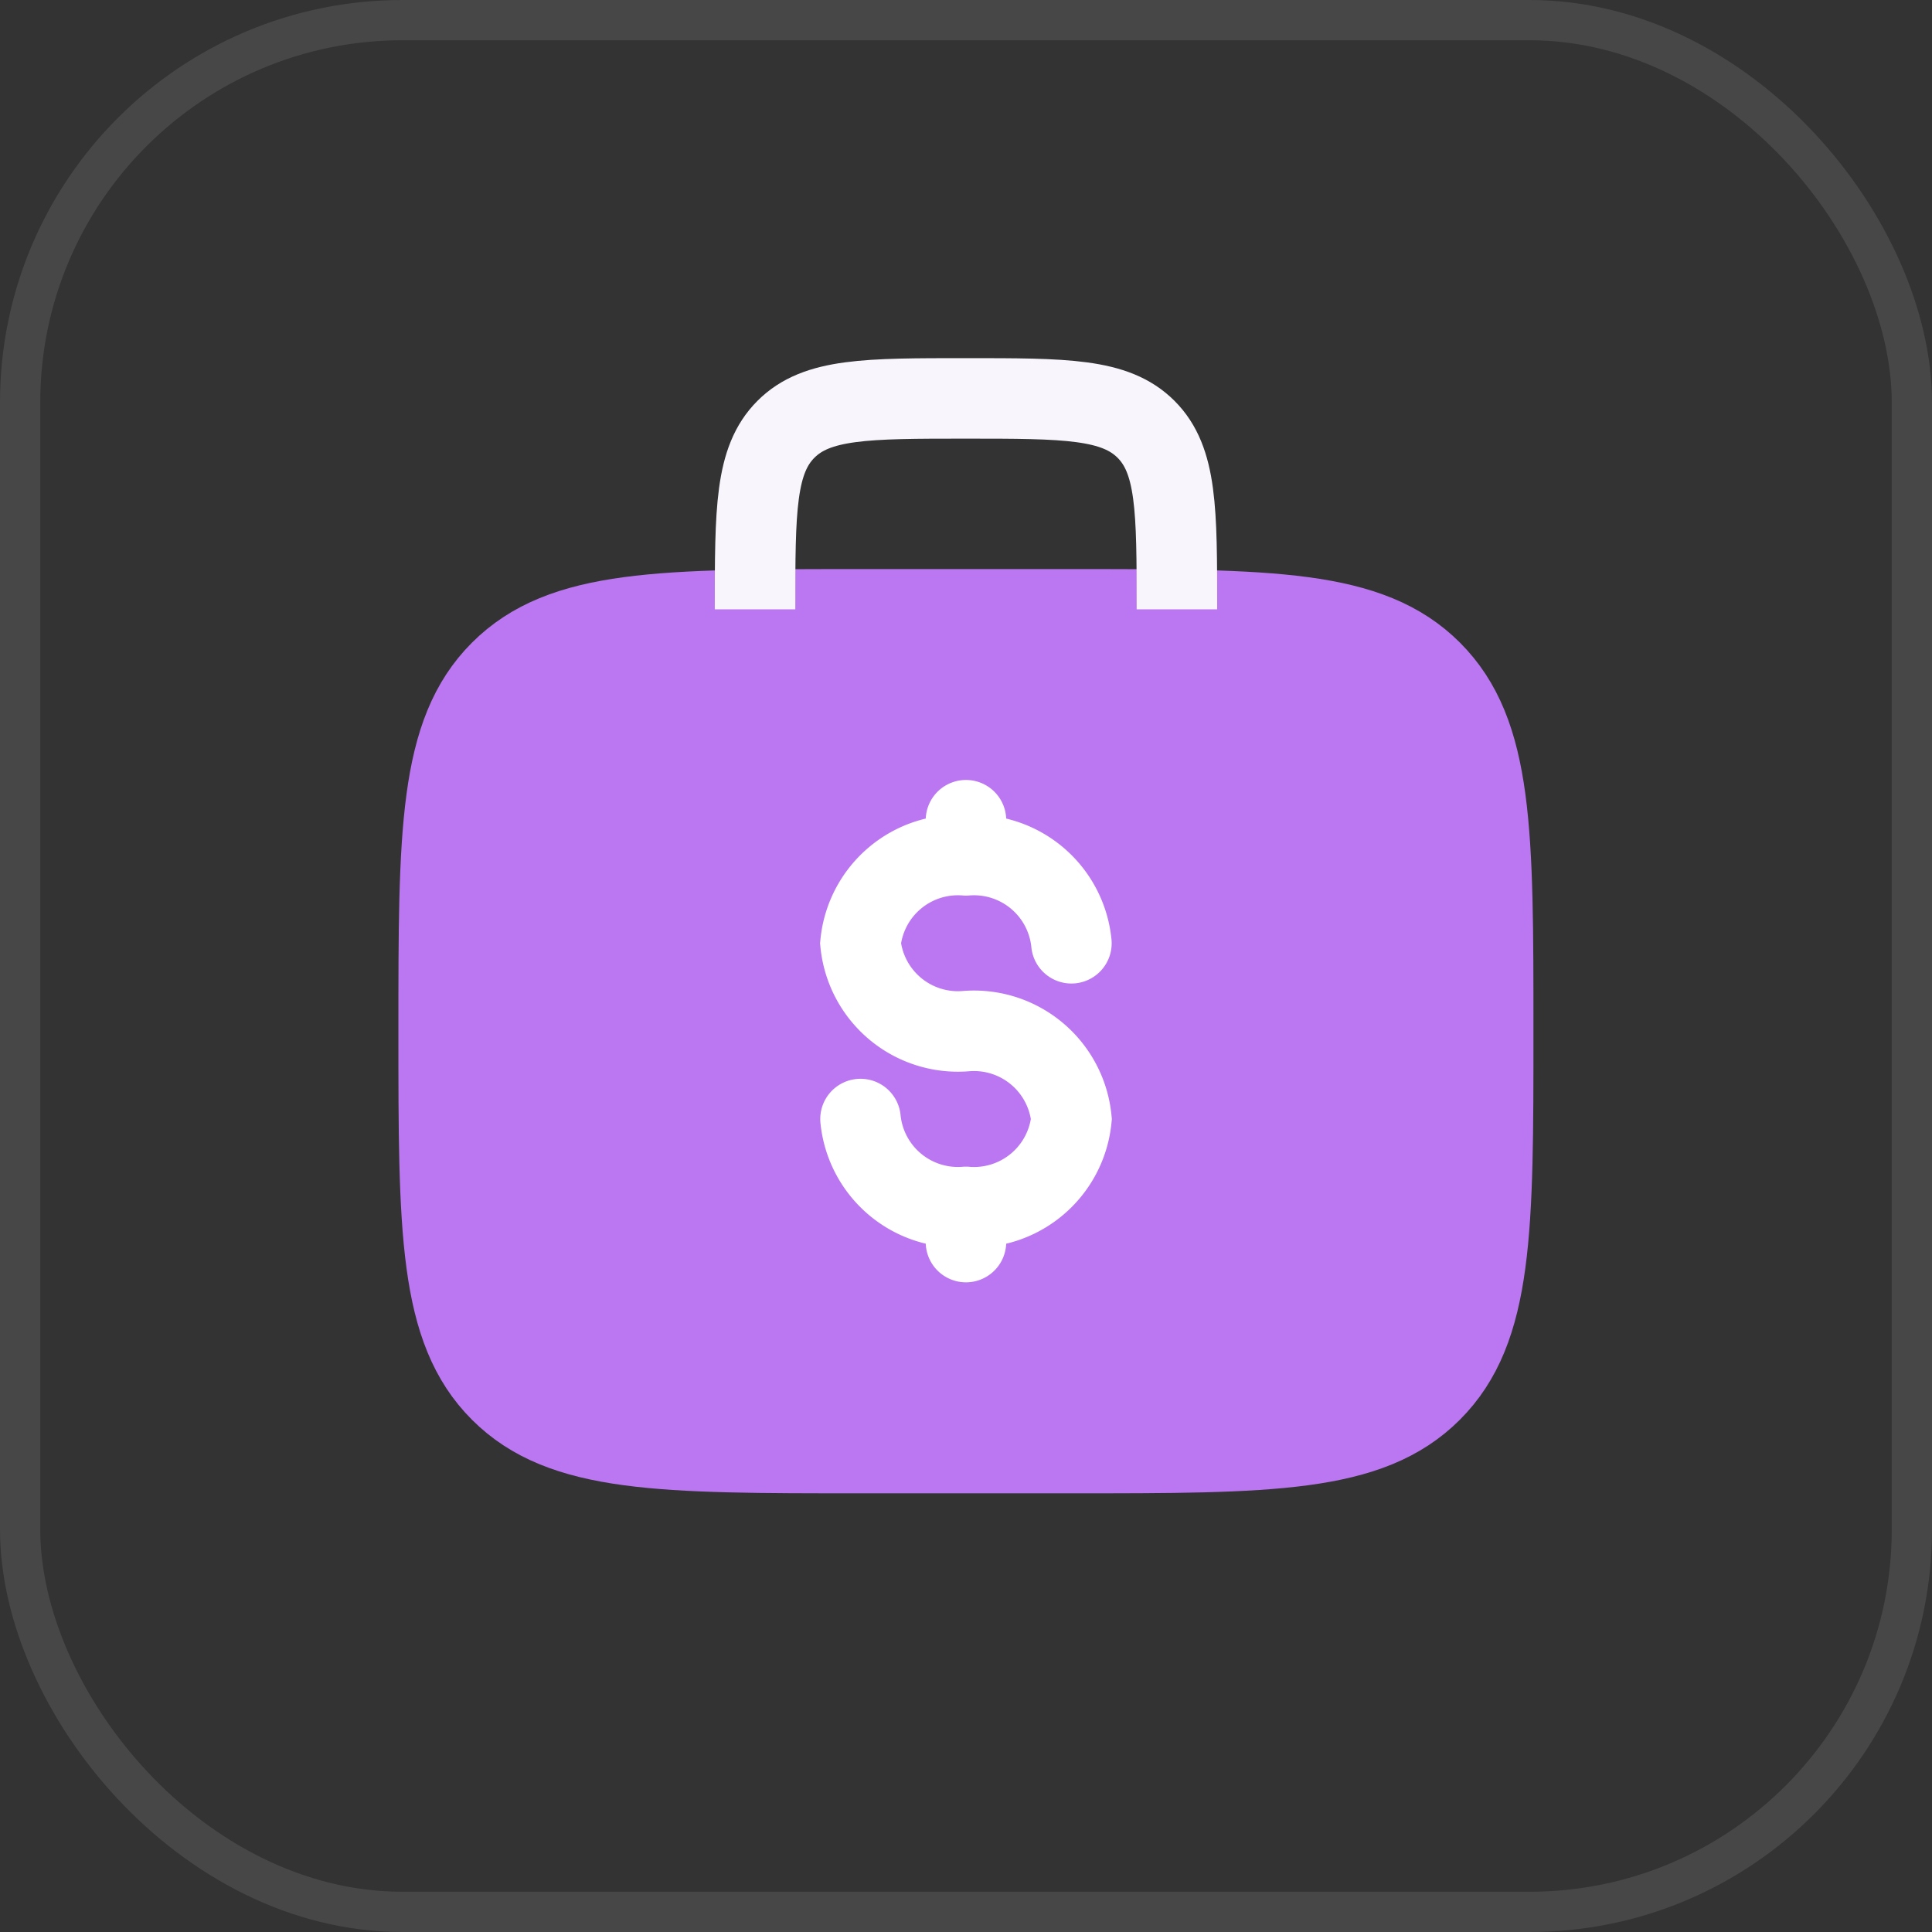
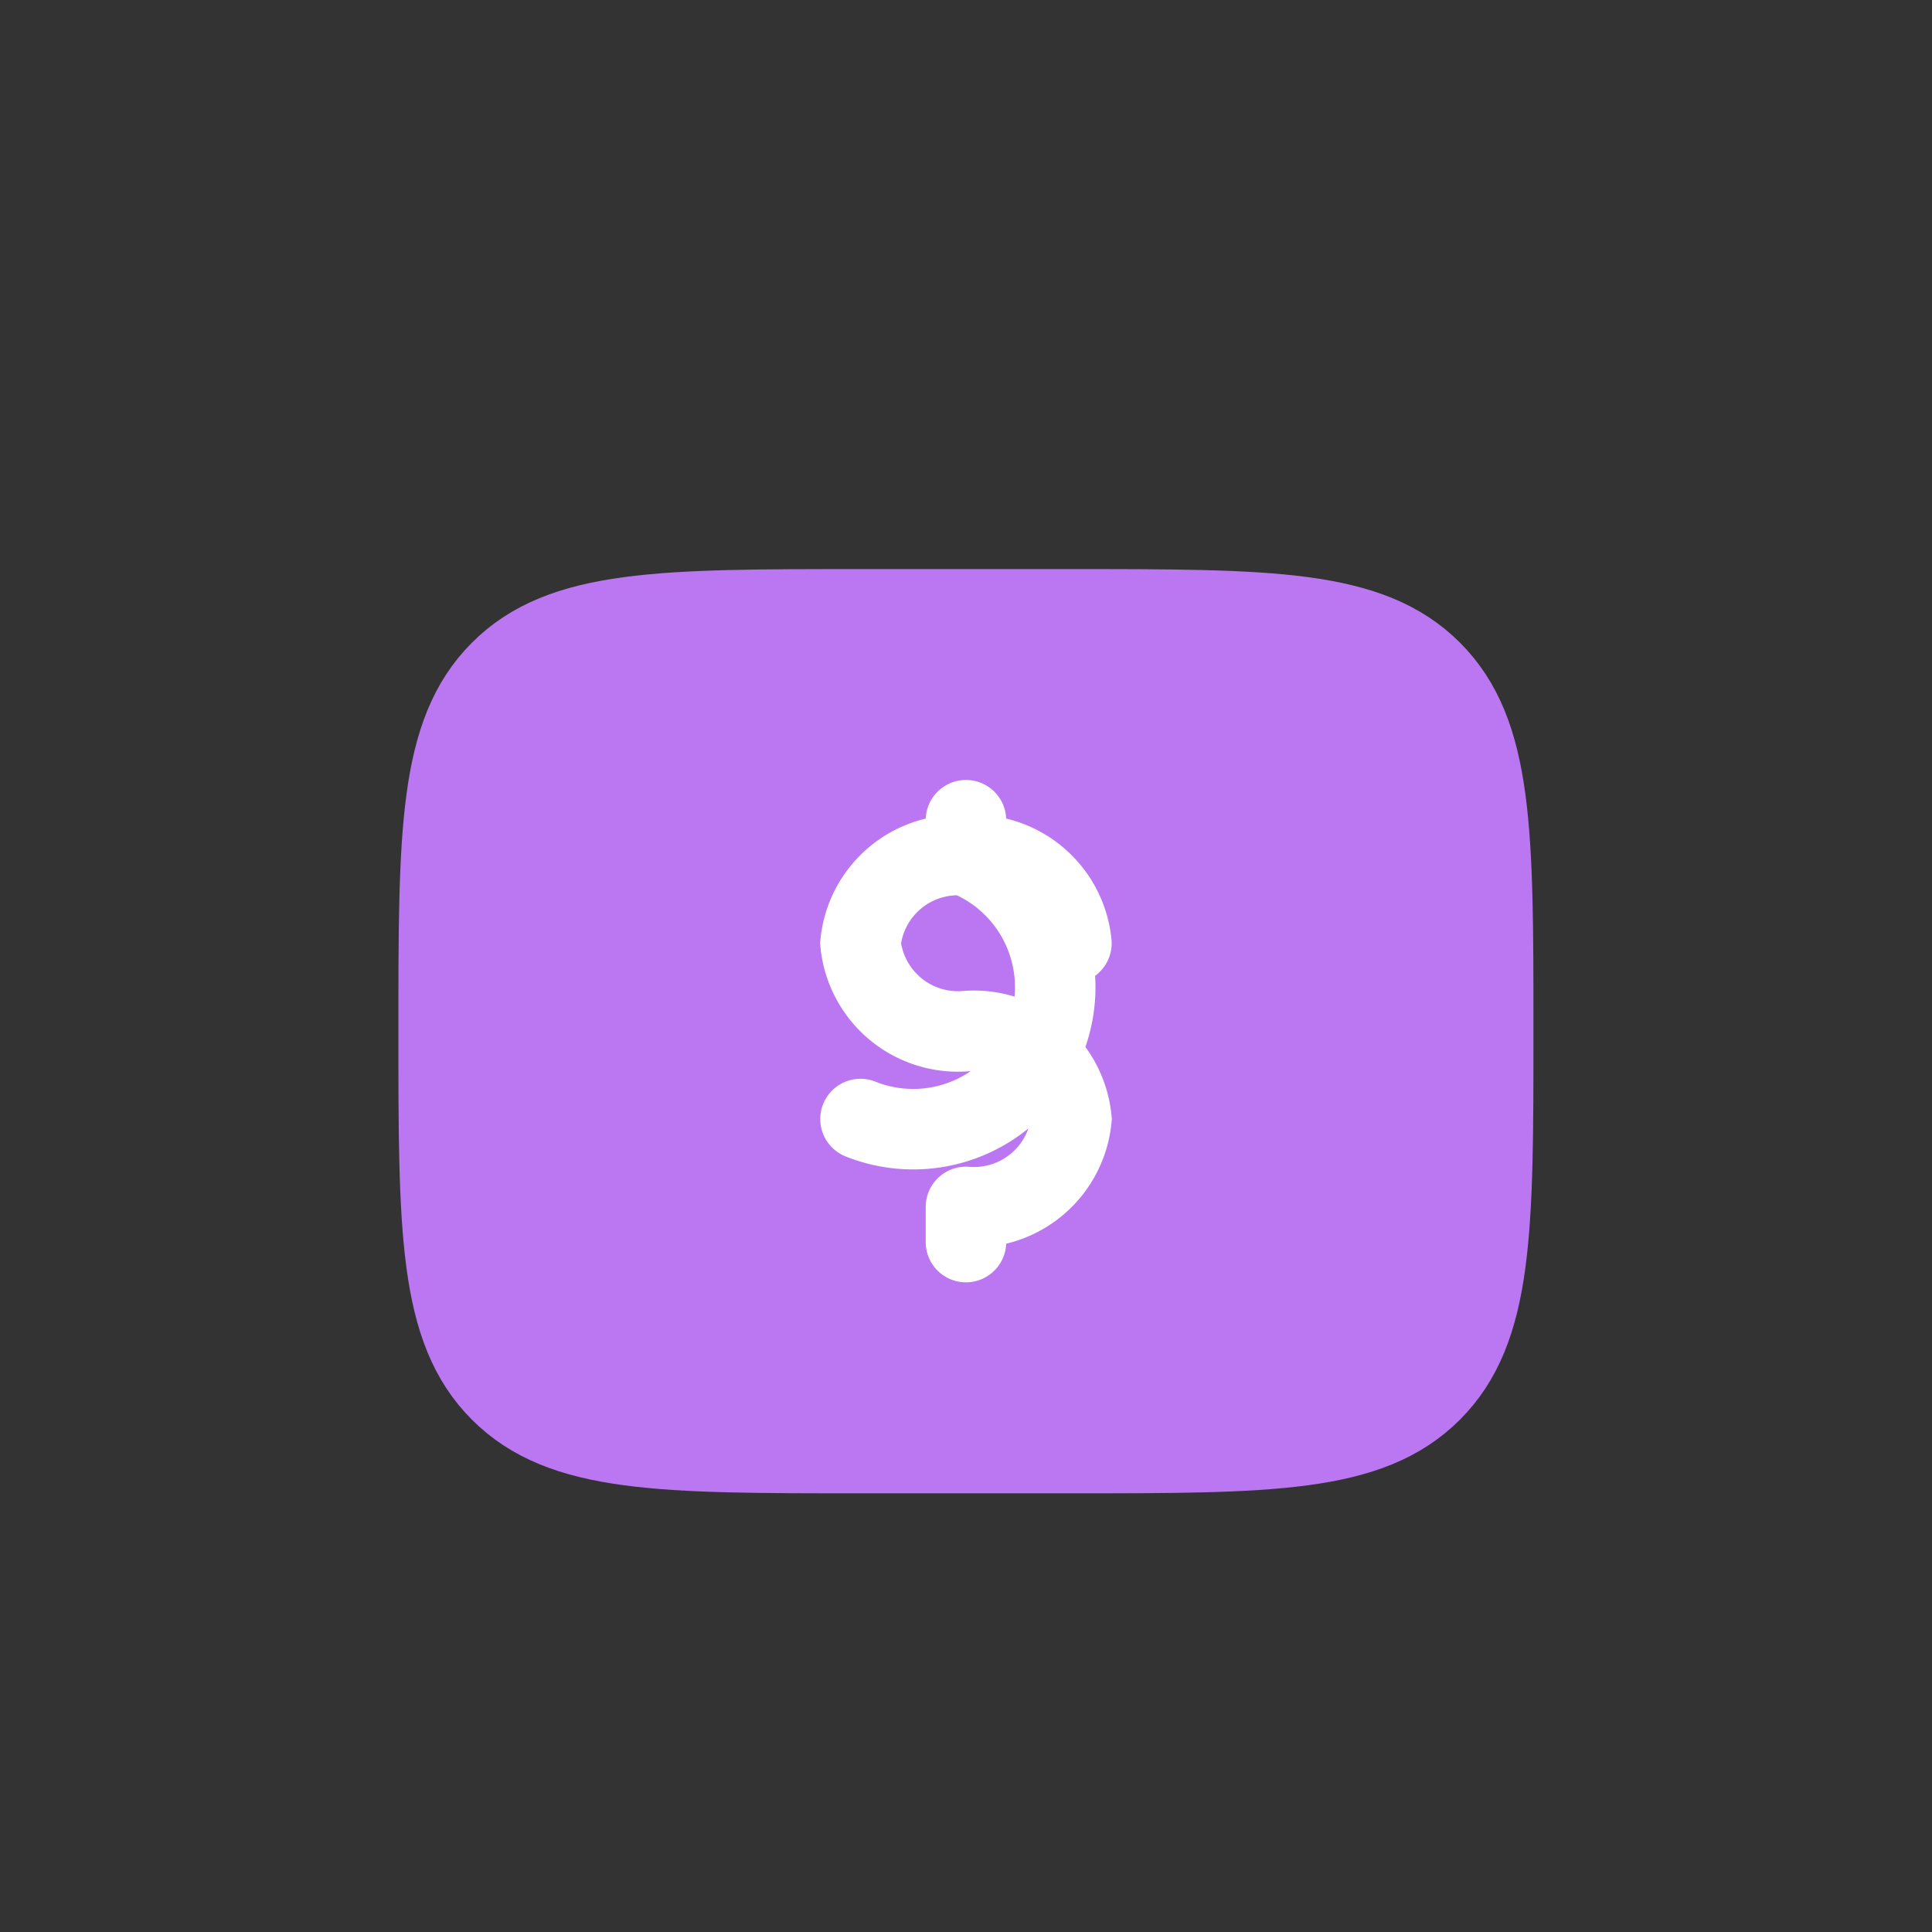
<svg xmlns="http://www.w3.org/2000/svg" width="48" height="48" viewBox="0 0 48 48">
  <rect x="0" y="0" width="48" height="48" fill="#333333" stroke="none" />
  <g id="Sales_management" data-name="Sales management" transform="translate(-222 -108)">
    <g id="Rectangle_15962" data-name="Rectangle 15962" transform="translate(222 108)" fill="none" stroke="rgba(255,255,255,0.1)" stroke-width="1">
      <rect width="48" height="48" rx="10" stroke="none" />
-       <rect x="0.5" y="0.5" width="47" height="47" rx="9.5" fill="none" />
    </g>
    <g id="Group_26667" data-name="Group 26667">
-       <rect id="Rectangle_16061" data-name="Rectangle 16061" width="40" height="40" transform="translate(226 112)" fill="none" />
      <g id="Component_63_2" data-name="Component 63 – 2" transform="translate(226 112)">
-         <rect id="Rectangle_16061-2" data-name="Rectangle 16061" width="40" height="40" fill="none" />
        <g id="money-bag-svgrepo-com" transform="translate(4.898 3.898)">
          <path id="Path_120578" data-name="Path 120578" d="M2,16.481C2,11.54,2,9.07,3.535,7.535S7.54,6,12.481,6h5.241c4.941,0,7.411,0,8.946,1.535S28.2,11.54,28.2,16.481s0,7.411-1.535,8.946-4.005,1.535-8.946,1.535H12.481c-4.941,0-7.411,0-8.946-1.535S2,21.422,2,16.481Z" transform="translate(0 1.241)" fill="#bb77f2" stroke="#bb77f2" stroke-width="2" />
-           <path id="Path_120579" data-name="Path 120579" d="M18.481,7.241c0-2.47,0-3.706-.767-4.473S15.711,2,13.241,2s-3.706,0-4.473.767S8,4.77,8,7.241" transform="translate(1.861)" fill="none" stroke="#f9f5fc" stroke-width="2" />
-           <path id="Path_120607" data-name="Path 120607" d="M12.62,19.608a2.432,2.432,0,0,0,2.62-2.184,2.432,2.432,0,0,0-2.62-2.184A2.432,2.432,0,0,1,10,13.057a2.432,2.432,0,0,1,2.62-2.184m0,8.734A2.432,2.432,0,0,1,10,17.424m2.62,2.184v.873M12.62,10v.873m0,0a2.432,2.432,0,0,1,2.62,2.184" transform="translate(2.481 2.48)" fill="none" stroke="#fff" stroke-linecap="round" stroke-width="2" />
+           <path id="Path_120607" data-name="Path 120607" d="M12.62,19.608a2.432,2.432,0,0,0,2.62-2.184,2.432,2.432,0,0,0-2.62-2.184A2.432,2.432,0,0,1,10,13.057a2.432,2.432,0,0,1,2.62-2.184A2.432,2.432,0,0,1,10,17.424m2.62,2.184v.873M12.62,10v.873m0,0a2.432,2.432,0,0,1,2.62,2.184" transform="translate(2.481 2.48)" fill="none" stroke="#fff" stroke-linecap="round" stroke-width="2" />
        </g>
      </g>
    </g>
  </g>
</svg>